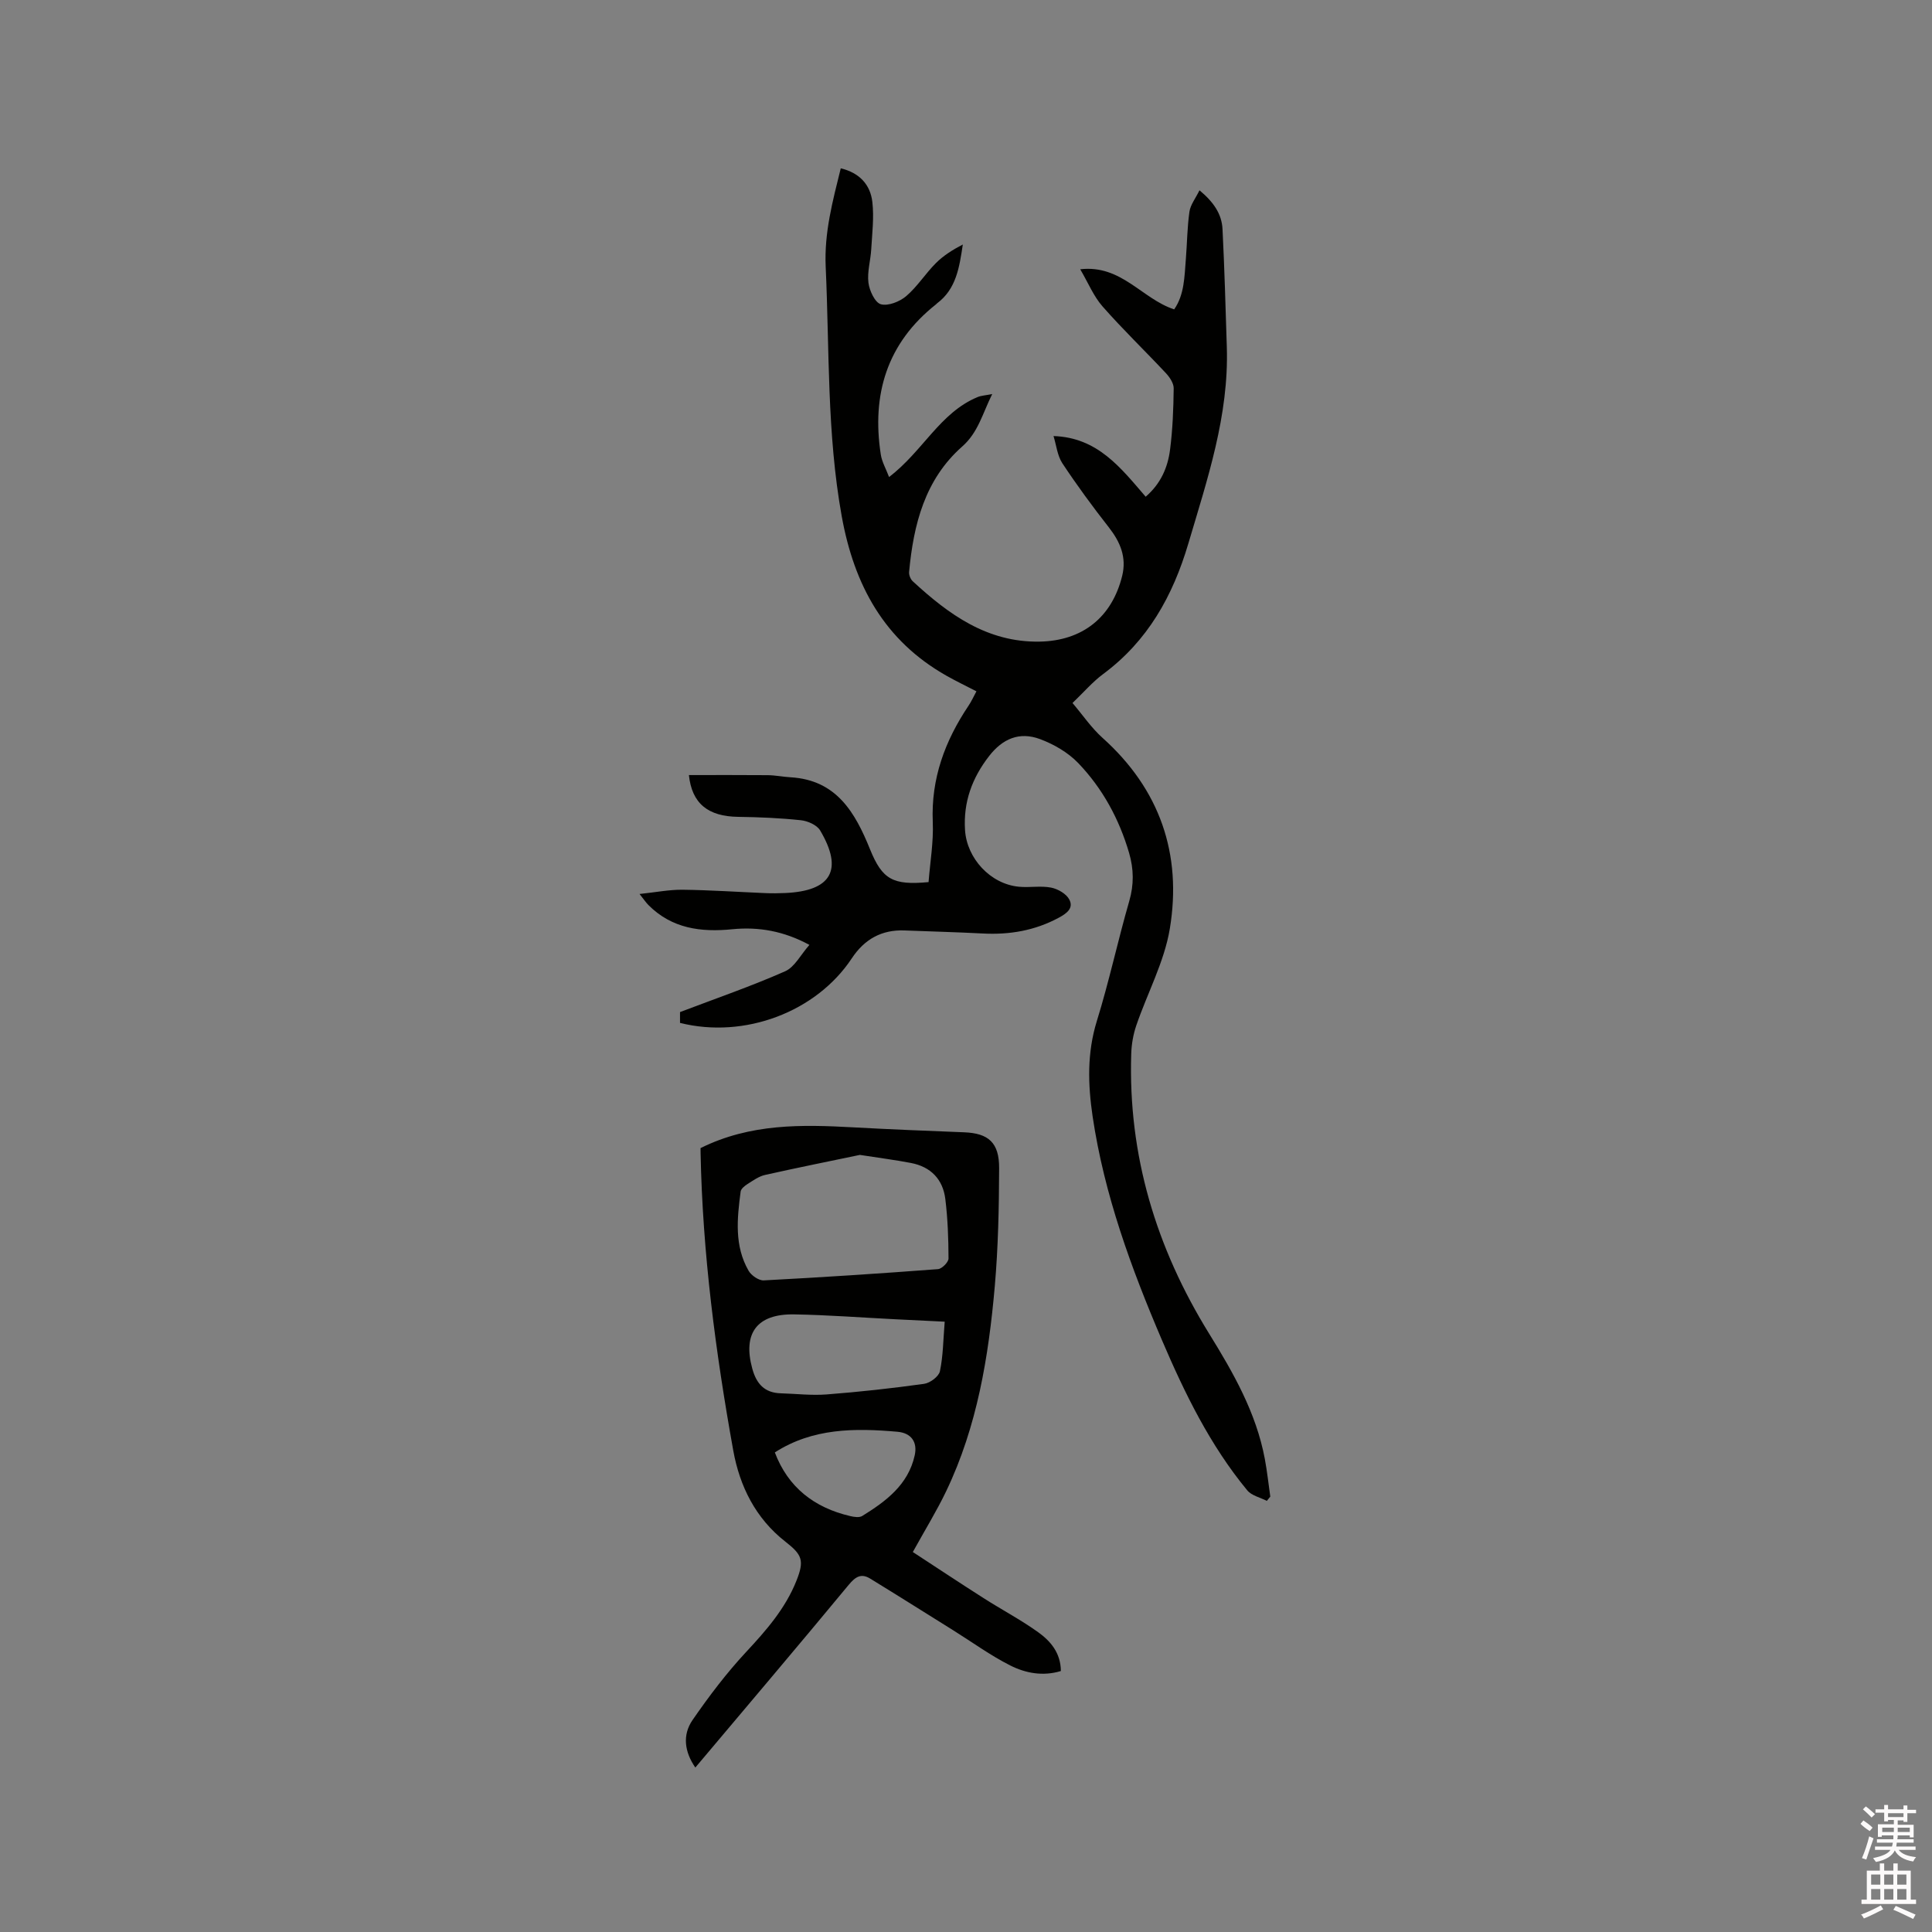
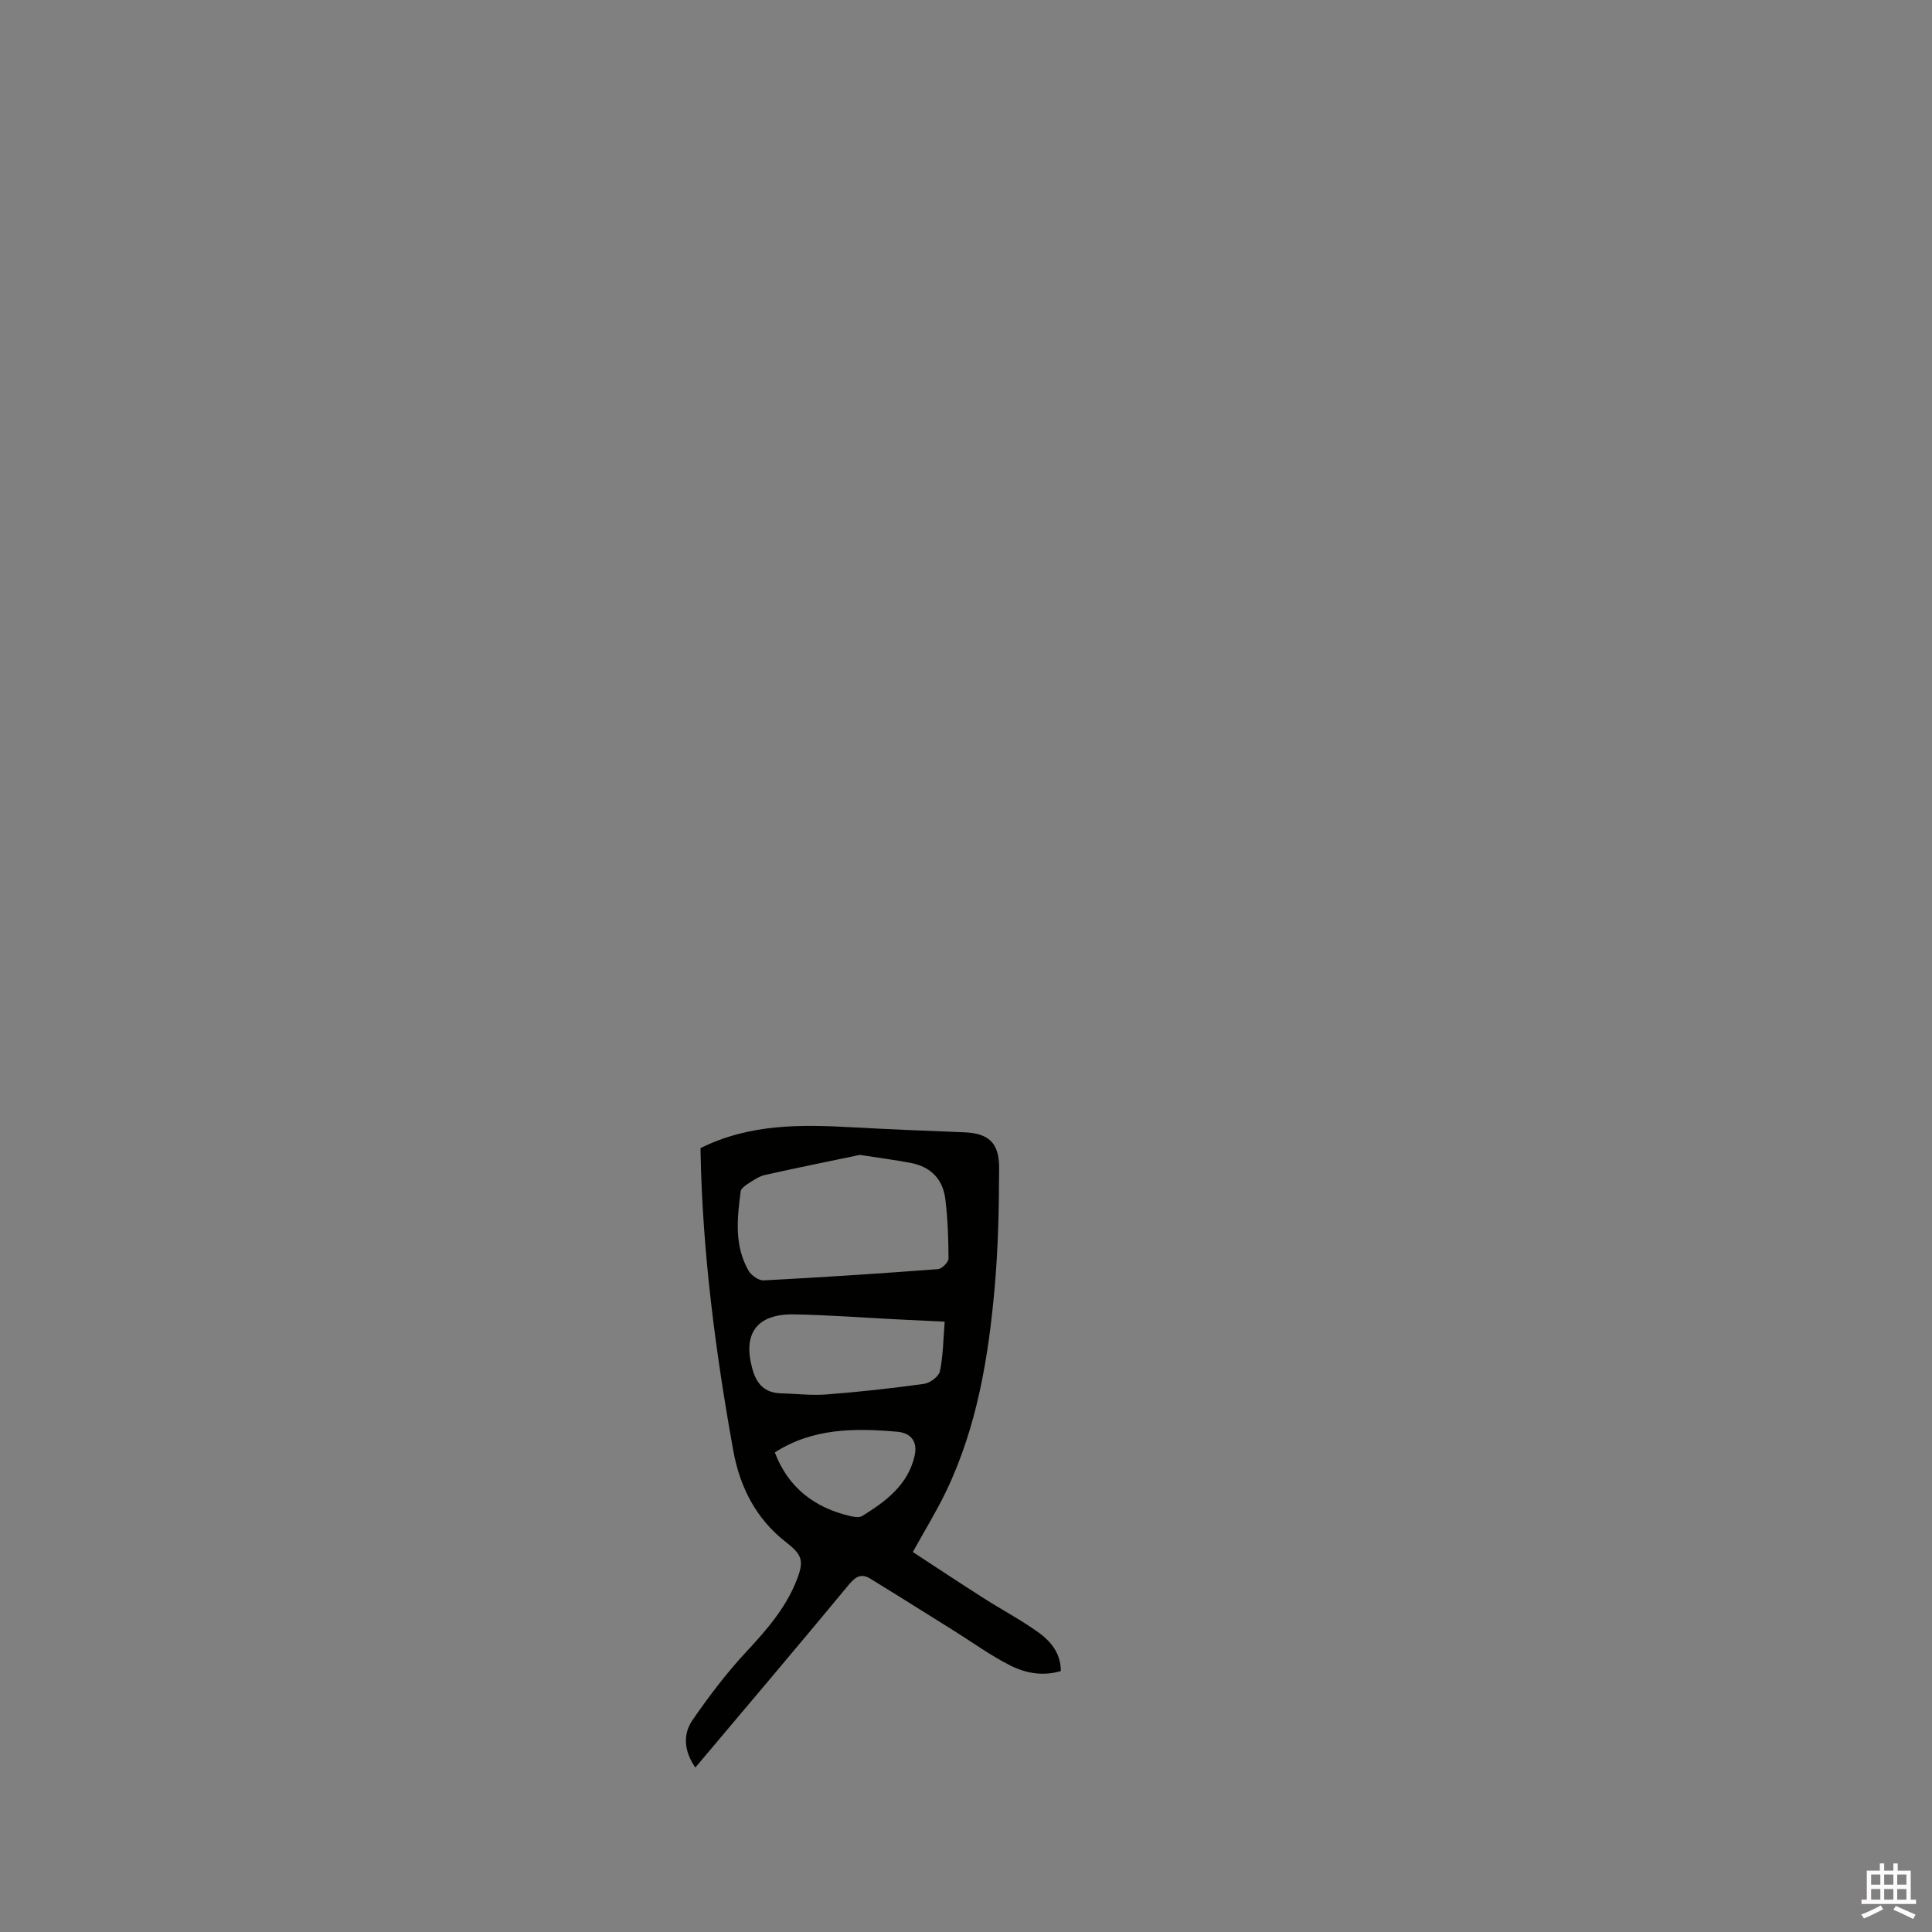
<svg xmlns="http://www.w3.org/2000/svg" enable-background="new 0 0 400 400" viewBox="0 0 400 400">
  <rect x="0" y="0" width="400" height="400" fill="#808080" stroke="none" />
-   <path d="m385.2 377.6.6-.7c.6.4 1.3.9 1.9 1.5l-.6.7c-.8-.5-1.4-1-1.9-1.5zm.3 7.1c.6-1.4 1.1-2.9 1.5-4.5.3.1.6.3.9.4-.5 1.4-1 2.9-1.5 4.4zm.2-10.1.6-.6c.7.5 1.3 1.1 1.9 1.6l-.7.7c-.6-.6-1.2-1.2-1.8-1.7zm8.4-.8h.8v.9h1.8v.7h-1.8v1.8h-.8v-.3h-1.2v.9h3.3v2.6h-.8v-.4h-2.5c0 .3 0 .6-.1.8h3.4v.7h-3.5c0 .3-.1.6-.1.8h4v.7h-3.5c.7.9 1.9 1.3 3.6 1.5-.2.2-.4.5-.6.9-1.9-.3-3.2-1.1-3.8-2.3-.5 1.1-1.8 2-3.9 2.4-.2-.3-.4-.5-.6-.8 1.9-.4 3.1-.9 3.6-1.7h-3.2v-.7h3.5c.1-.2.1-.5.2-.8h-3.3v-.7h3.4c0-.2 0-.5 0-.8h-2.4v.3h-.8v-2.6h3.3v-.9h-1.2v.3h-.8v-1.8h-1.8v-.7h1.8v-.9h.8v.9h3.2zm-4.4 5.5h2.4c0-.3 0-.6 0-.9h-2.4zm1.2-3.1h3.2v-.8h-3.2zm4.4 2.2h-2.4v.9h2.5v-.9z" fill="#fcfafa" />
  <path d="m389.2 385.8h.9v1.5h1.9v-1.5h.9v1.5h2.7v6h1.1v.9h-11.3v-.9h1.1v-6h2.7zm.2 8.7.5.8c-1.2.6-2.5 1.3-4 1.9-.2-.3-.3-.6-.6-.8 1.6-.6 3-1.3 4.1-1.9zm-2-4.3h1.9v-2.1h-1.9zm0 3.1h1.9v-2.2h-1.9zm2.7-3.1h1.9v-2.1h-1.9zm0 3.1h1.9v-2.2h-1.9zm2.4 1.3c1.4.6 2.7 1.2 4.1 1.8l-.5.9c-1.5-.7-2.8-1.4-4.1-1.9zm2.2-6.5h-1.9v2.1h1.9zm-1.9 5.2h1.9v-2.2h-1.9z" fill="#fcfafa" />
  <g fill="#010100">
-     <path d="m218.12 90.28c9.15.3 13.92 6.58 19.08 12.56 3.14-2.7 4.58-6.08 5.05-9.76.54-4.19.7-8.45.75-12.68.01-1.05-.83-2.31-1.62-3.15-4.34-4.64-8.93-9.05-13.12-13.82-1.83-2.08-2.93-4.81-4.61-7.68 8.54-.99 12.76 6.12 19.45 8.3 2.13-3.05 2.12-6.79 2.42-10.43.26-3.26.28-6.56.74-9.79.21-1.44 1.26-2.75 2.08-4.43 2.88 2.39 4.62 4.87 4.77 8.06.41 8.13.63 16.28.89 24.42.44 14.15-4.02 27.31-7.96 40.63-3.22 10.89-8.4 20.18-17.64 27.04-2.19 1.62-4 3.75-6.35 6 2.13 2.5 3.91 5.15 6.22 7.22 11.89 10.66 16.48 24.08 13.93 39.5-1.14 6.88-4.66 13.35-6.95 20.06-.63 1.85-.98 3.88-1.04 5.85-.67 20.97 5.14 40.16 16.11 57.91 5.03 8.13 9.76 16.4 11.55 25.97.48 2.58.76 5.2 1.13 7.8-.24.29-.48.59-.72.88-1.37-.71-3.14-1.08-4.04-2.17-7.7-9.32-12.95-20.08-17.67-31.11-6.38-14.93-11.95-30.12-14.35-46.28-.98-6.64-1.18-13.17.87-19.79 2.54-8.18 4.33-16.59 6.71-24.83.99-3.42.94-6.62-.03-9.96-2.06-7.04-5.5-13.37-10.54-18.62-2.1-2.19-5.04-3.89-7.91-4.96-4.26-1.58-7.74-.09-10.54 3.52-3.51 4.52-5.36 9.51-4.98 15.34.38 5.84 5.25 11.16 11.17 11.71 2.21.21 4.5-.24 6.65.18 1.4.27 3.15 1.28 3.77 2.47.95 1.82-.58 2.91-2.25 3.8-4.93 2.64-10.14 3.52-15.66 3.23-5.39-.28-10.79-.42-16.19-.63-4.77-.19-8.33 1.83-10.94 5.78-7.35 11.1-22.21 16.71-35.56 13.36 0-.97 0-1.98 0-2.24 7.5-2.85 14.75-5.35 21.75-8.44 2-.88 3.25-3.46 5.04-5.47-5.3-2.87-10.52-3.78-15.97-3.24-6.49.65-12.5-.13-17.36-5.01-.5-.5-.89-1.1-1.84-2.29 3.36-.35 6.14-.91 8.91-.88 5.72.07 11.43.46 17.14.7 1.37.06 2.75.04 4.13-.02 9.55-.43 12.05-4.79 7.21-12.96-.67-1.13-2.57-1.96-3.99-2.11-4.3-.46-8.64-.64-12.96-.7-6.25-.08-9.6-2.75-10.22-8.65 5.46 0 10.9-.03 16.34.02 1.58.02 3.16.35 4.74.44 9.49.57 13.34 7.29 16.43 14.93 2.53 6.24 4.73 7.46 12.11 6.77.31-4.09 1.05-8.29.87-12.45-.38-8.98 2.52-16.79 7.41-24.08.59-.87 1.02-1.85 1.63-2.97-2.13-1.1-4.21-2.1-6.21-3.23-12.88-7.29-19.1-18.75-21.68-33.02-3.09-17.14-2.53-34.41-3.32-51.65-.32-7.1 1.44-13.57 3.12-20.38 3.87.92 6.13 3.38 6.54 6.97.37 3.21-.04 6.52-.23 9.78-.13 2.32-.86 4.68-.58 6.93.21 1.65 1.35 4.12 2.57 4.46 1.51.42 3.91-.54 5.25-1.68 2.31-1.97 3.98-4.67 6.15-6.84 1.57-1.57 3.51-2.78 5.57-3.85-.71 4.68-1.34 9.2-5.33 12.18-.08.06-.14.16-.23.22-10.15 8.03-13.34 18.65-11.42 31.09.23 1.51 1.06 2.92 1.71 4.65 7-5.32 10.52-13.32 18.33-16.55.74-.31 1.6-.34 3.03-.63-2.03 4.08-2.9 7.95-6.23 10.88-7.72 6.82-10.07 16.14-10.98 25.95-.06.63.29 1.51.76 1.94 7.44 6.87 15.43 12.67 26.23 12.49 8.88-.15 15.01-5.01 17.13-13.63.93-3.81-.38-6.97-2.74-9.99-3.38-4.32-6.64-8.75-9.66-13.32-1.03-1.58-1.23-3.7-1.82-5.62z" />
    <path d="m145.04 237.7c10.34-5.13 21.01-4.88 31.73-4.29 7.61.42 15.23.72 22.85 1.02 5.02.2 7.26 2.12 7.24 7.42-.03 8.15-.19 16.33-.9 24.45-1.28 14.6-3.64 29.02-10.05 42.41-1.96 4.1-4.36 7.98-6.92 12.62 4.82 3.15 9.71 6.39 14.66 9.55 3.74 2.39 7.69 4.47 11.29 7.05 2.56 1.84 4.67 4.28 4.7 8.04-3.73 1.13-7.32.44-10.47-1.15-4.12-2.08-7.9-4.84-11.84-7.3-5.72-3.57-11.43-7.17-17.17-10.69-1.88-1.15-3.05-.38-4.45 1.3-10.46 12.64-21.08 25.15-31.75 37.82-2.24-3.24-2.71-6.73-.58-9.83 3.4-4.93 7.05-9.75 11.13-14.13 4.15-4.46 8.09-8.97 10.37-14.68 1.7-4.25 1.2-5.41-2.28-8.13-6.15-4.81-9.45-11.44-10.79-18.88-3.66-20.34-6.35-40.81-6.76-61.52-.01-.42-.01-.84-.01-1.08zm32.99 1.41c-6.06 1.27-12.87 2.63-19.64 4.15-1.29.29-2.48 1.16-3.64 1.89-.58.37-1.34.98-1.41 1.56-.73 5.58-1.33 11.23 1.65 16.39.56.97 2.1 2.04 3.13 1.99 12.04-.63 24.06-1.42 36.08-2.33.81-.06 2.18-1.44 2.18-2.2-.01-4.11-.16-8.24-.66-12.31-.5-4.09-3.02-6.69-7.12-7.47-3.21-.62-6.45-1.03-10.57-1.67zm17.56 34.53c-3.72-.18-6.97-.34-10.22-.5-6.98-.35-13.95-.89-20.93-1.01-7.76-.14-10.7 3.94-8.68 11.26.87 3.15 2.55 4.98 5.9 5.08 3.17.09 6.37.48 9.52.23 6.73-.52 13.46-1.26 20.14-2.19 1.24-.17 3.05-1.52 3.28-2.61.67-3.18.68-6.49.99-10.26zm-35.17 27.07c2.73 7.21 8.14 11.44 15.62 13.18.79.19 1.87.35 2.47-.02 4.91-3.04 9.52-6.45 10.87-12.55.61-2.76-.71-4.64-3.58-4.89-8.82-.78-17.55-.77-25.38 4.28z" />
  </g>
</svg>